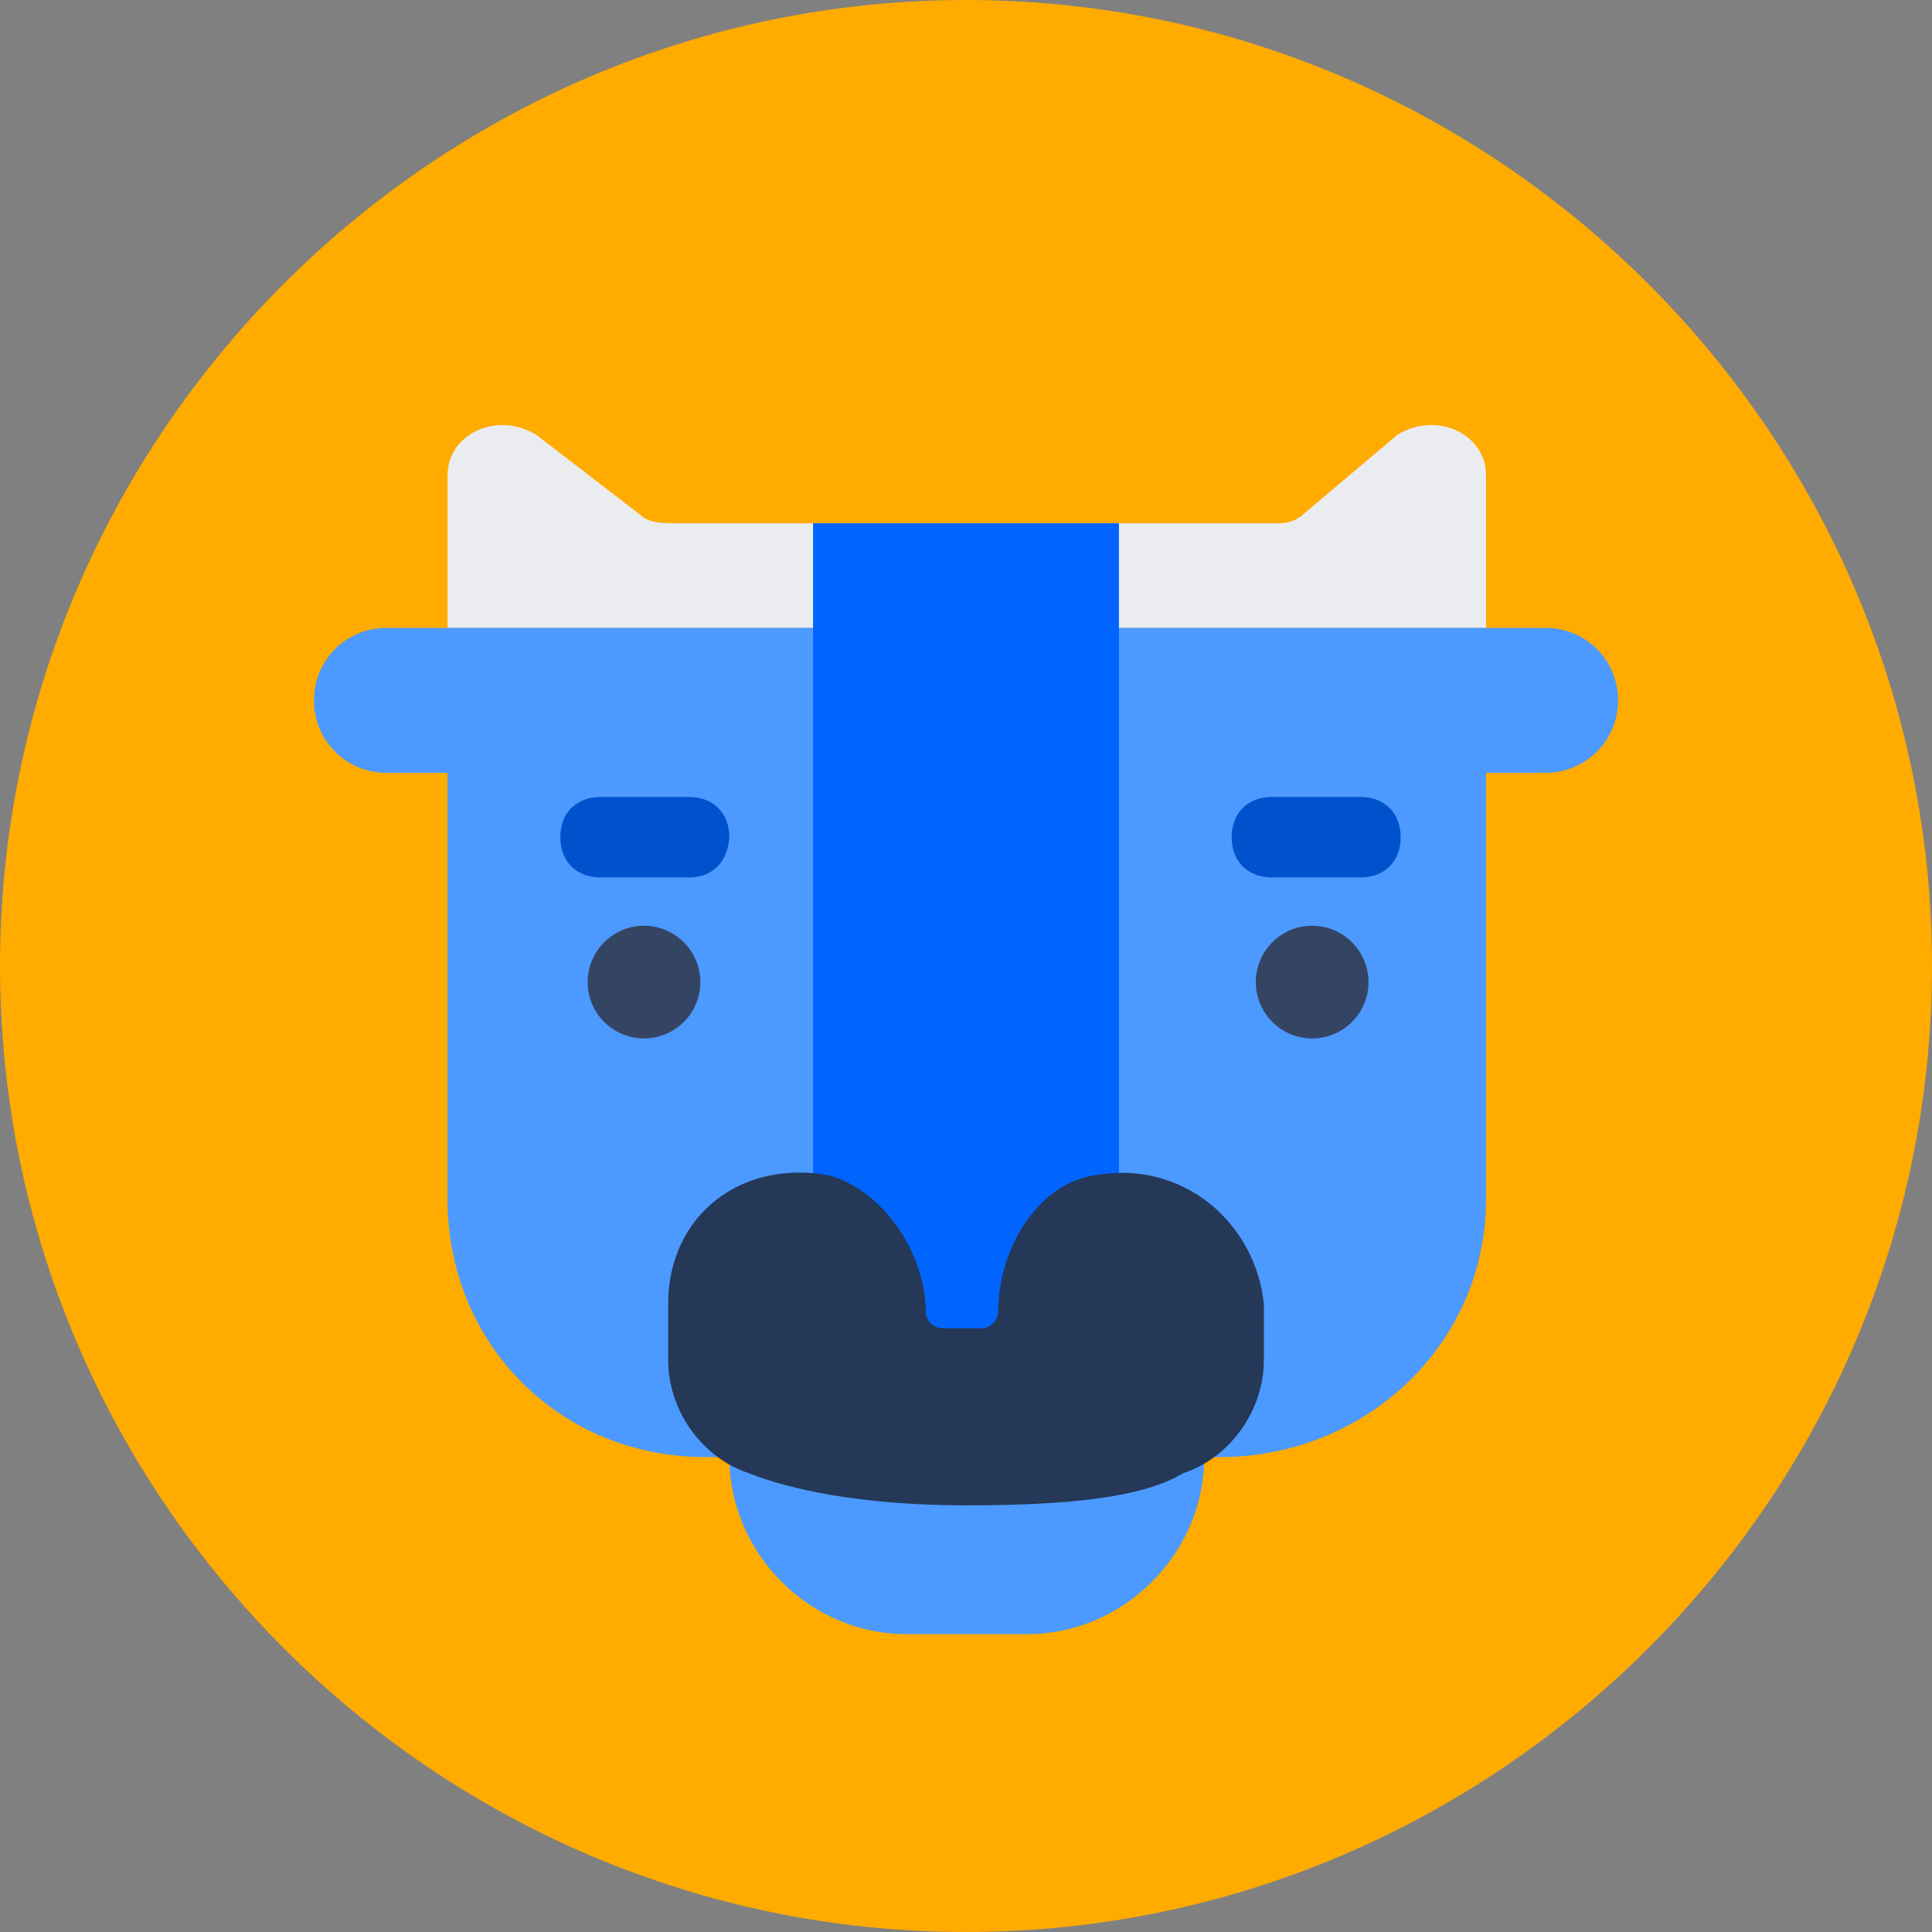
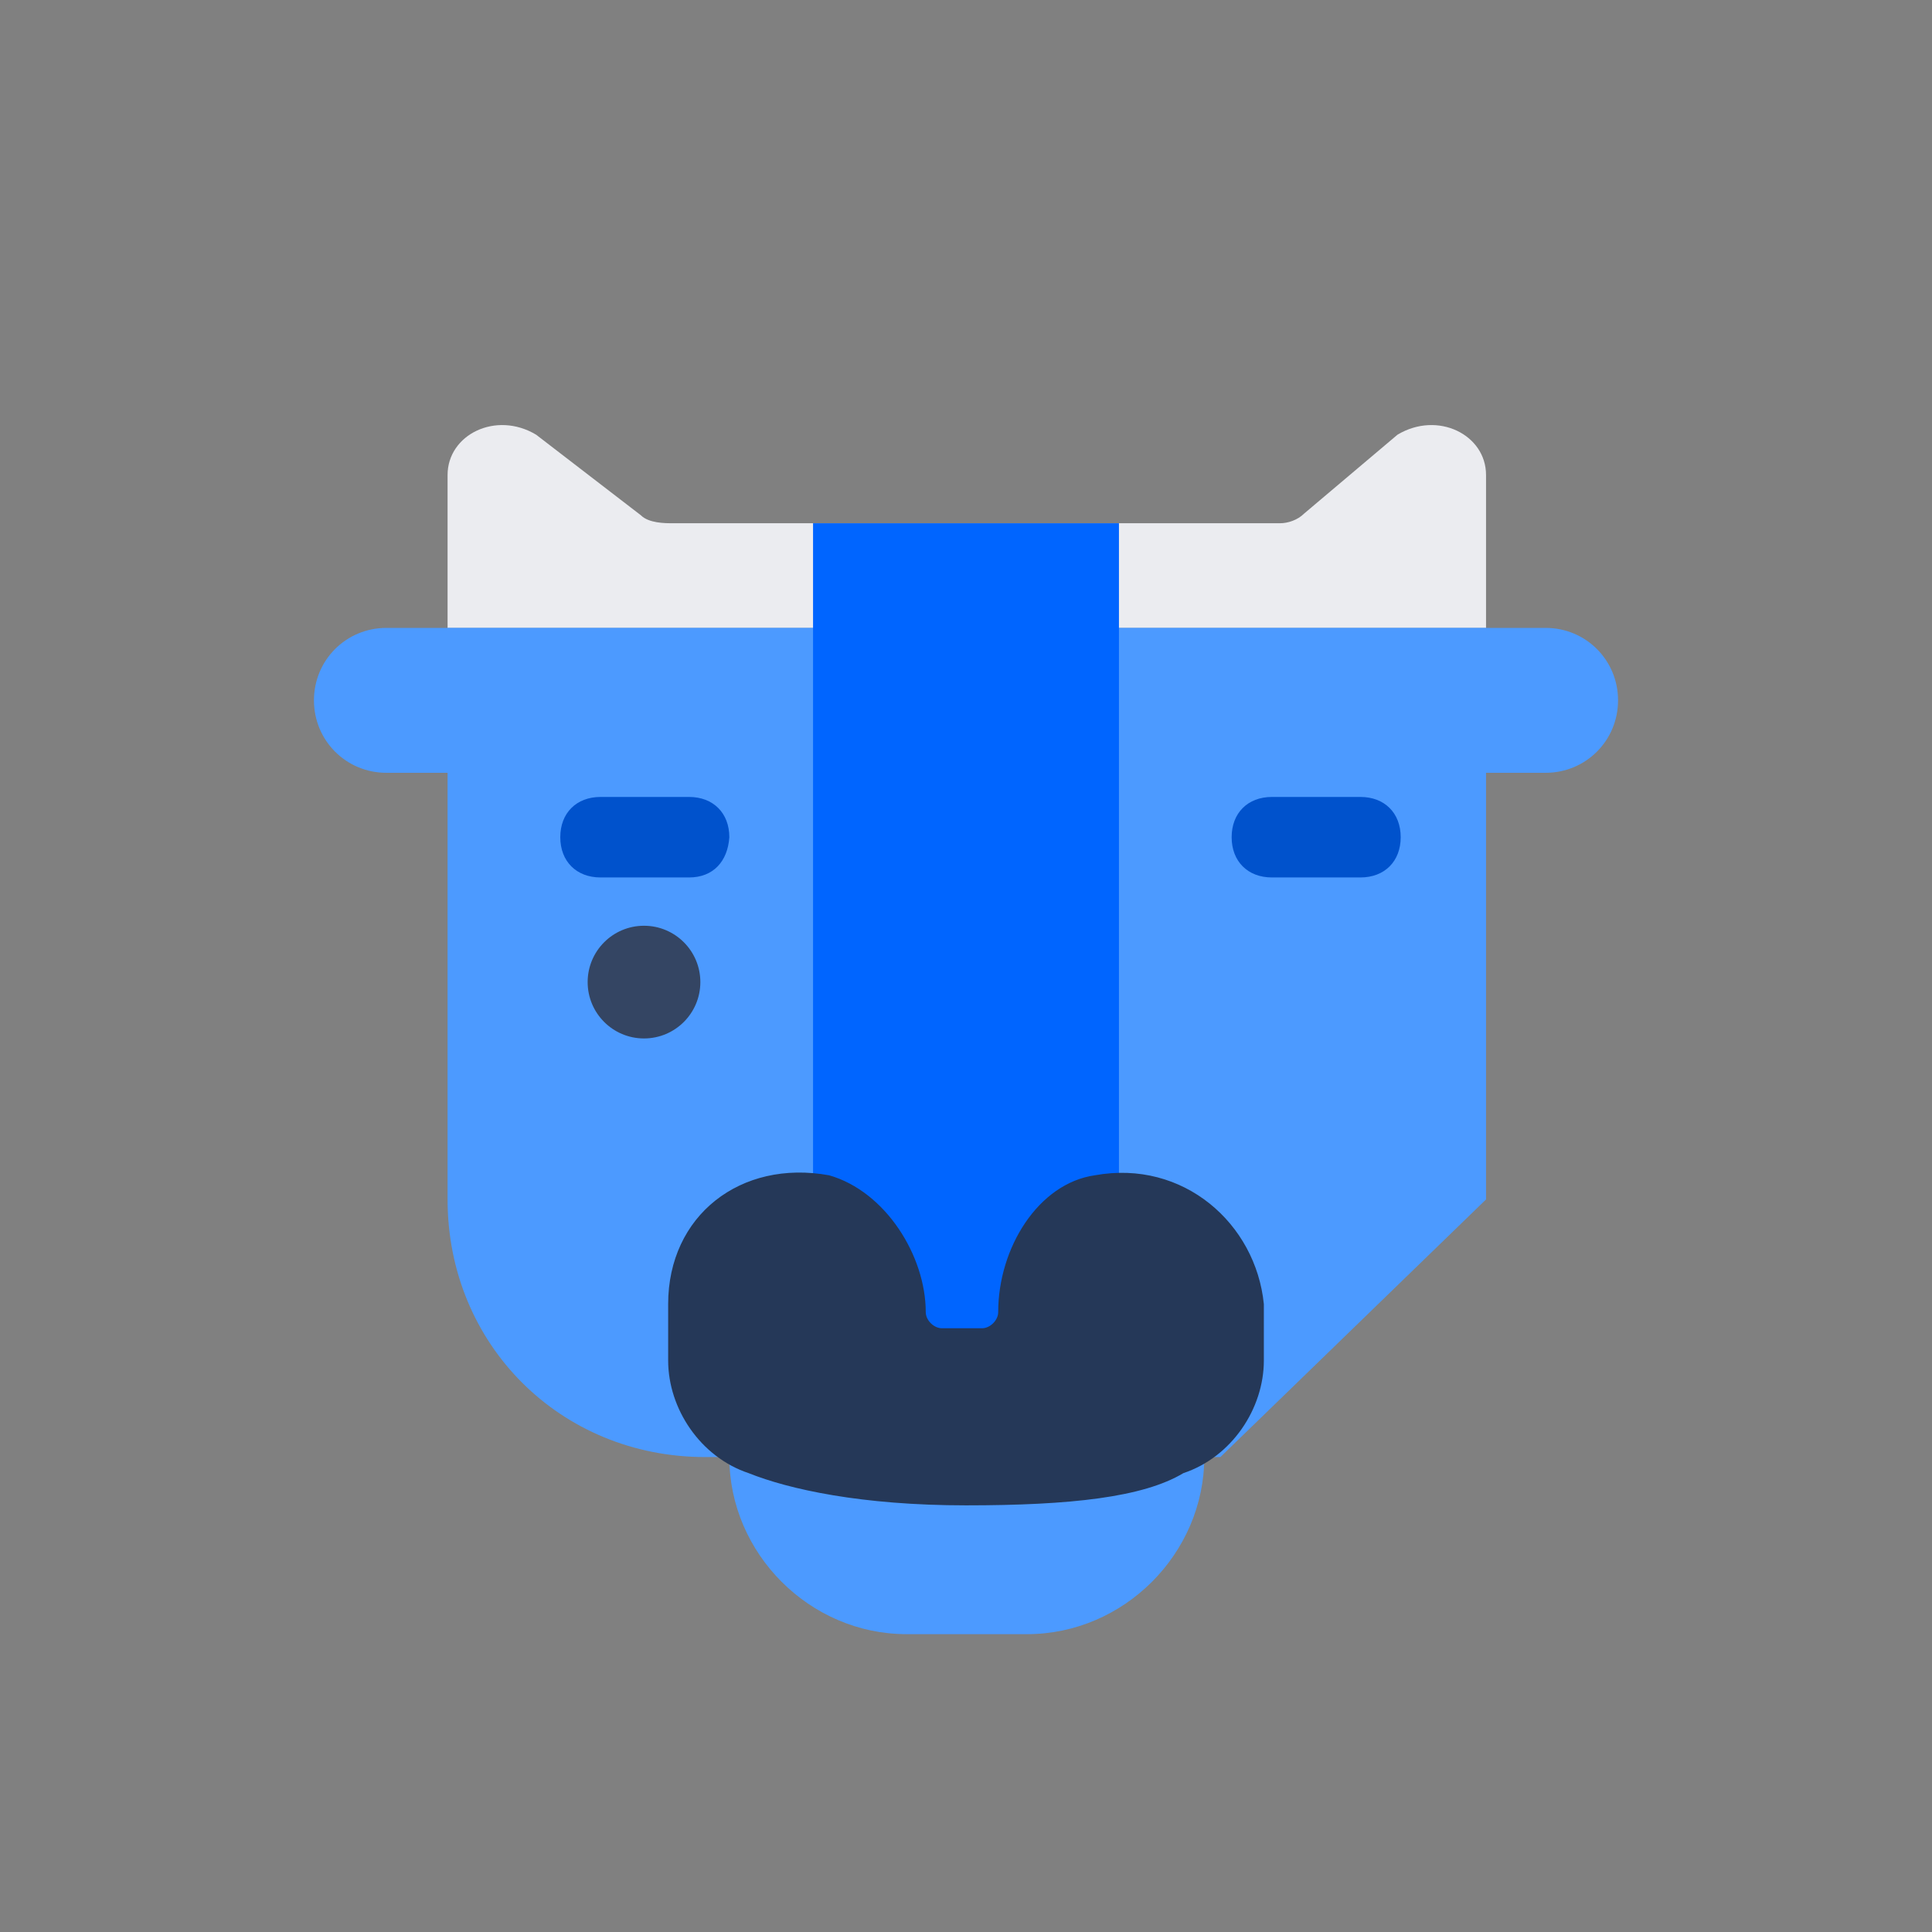
<svg xmlns="http://www.w3.org/2000/svg" id="bull" viewBox="0 0 120 120">
  <rect x="0" y="0" width="120" height="120" fill="#808080" stroke="none" />
  <style>
    .st1{fill:#4c9aff}.st5{fill:#344563}.st6{fill:#0052cc}
  </style>
-   <path d="M60 120C27 120 0 93 0 60S27 0 60 0s60 27 60 60-27 60-60 60z" fill="#ffab00" />
  <path class="st1" d="M96 48H24c-2.5 0-4.5-2-4.5-4.5s2-4.5 4.5-4.5h72c2.5 0 4.5 2 4.5 4.5S98.5 48 96 48zM63.8 101.5h-7.5c-6 0-11-5-11-11h29.5c0 6-5 11-11 11z" />
  <path d="M78.8 32.5h-37c-.5 0-1.5 0-2-.5l-6.5-5c-2.5-1.5-5.5 0-5.5 2.5V39h64.5v-9.5c0-2.5-3-4-5.5-2.5L81 31.9c-.4.4-1 .6-1.5.6h-.7z" fill="#ebecf0" />
-   <path class="st1" d="M75.8 90.5h-32c-9 0-16-7-16-16V39h64.5v35.5c0 9-7.5 16-16.5 16z" />
+   <path class="st1" d="M75.8 90.5h-32c-9 0-16-7-16-16V39h64.5v35.5z" />
  <path fill="#0065ff" d="M50.5 32.5h19V86h-19z" />
  <path d="M68 73c-3.5.5-6 4.5-6 8.5 0 .5-.5 1-1 1h-2.5c-.5 0-1-.5-1-1 0-3.5-2.5-7.5-6-8.5-5.5-1-10 2.5-10 8v3.5c0 3 2 6 5 7 2.5 1 7 2 13.5 2s11-.5 13.5-2c3-1 5-4 5-7V81c-.5-5-5-9-10.5-8z" fill="#253858" />
  <circle class="st5" cx="40" cy="61" r="3.5" />
-   <circle class="st5" cx="81.5" cy="61" r="3.5" />
  <path class="st6" d="M84.5 54.5H79c-1.5 0-2.5-1-2.5-2.5s1-2.5 2.5-2.5h5.5c1.5 0 2.5 1 2.5 2.5s-1 2.5-2.5 2.5zM42.8 54.5h-5.5c-1.5 0-2.5-1-2.5-2.5s1-2.5 2.5-2.5h5.5c1.5 0 2.5 1 2.5 2.5-.1 1.5-1 2.5-2.5 2.5z" />
</svg>